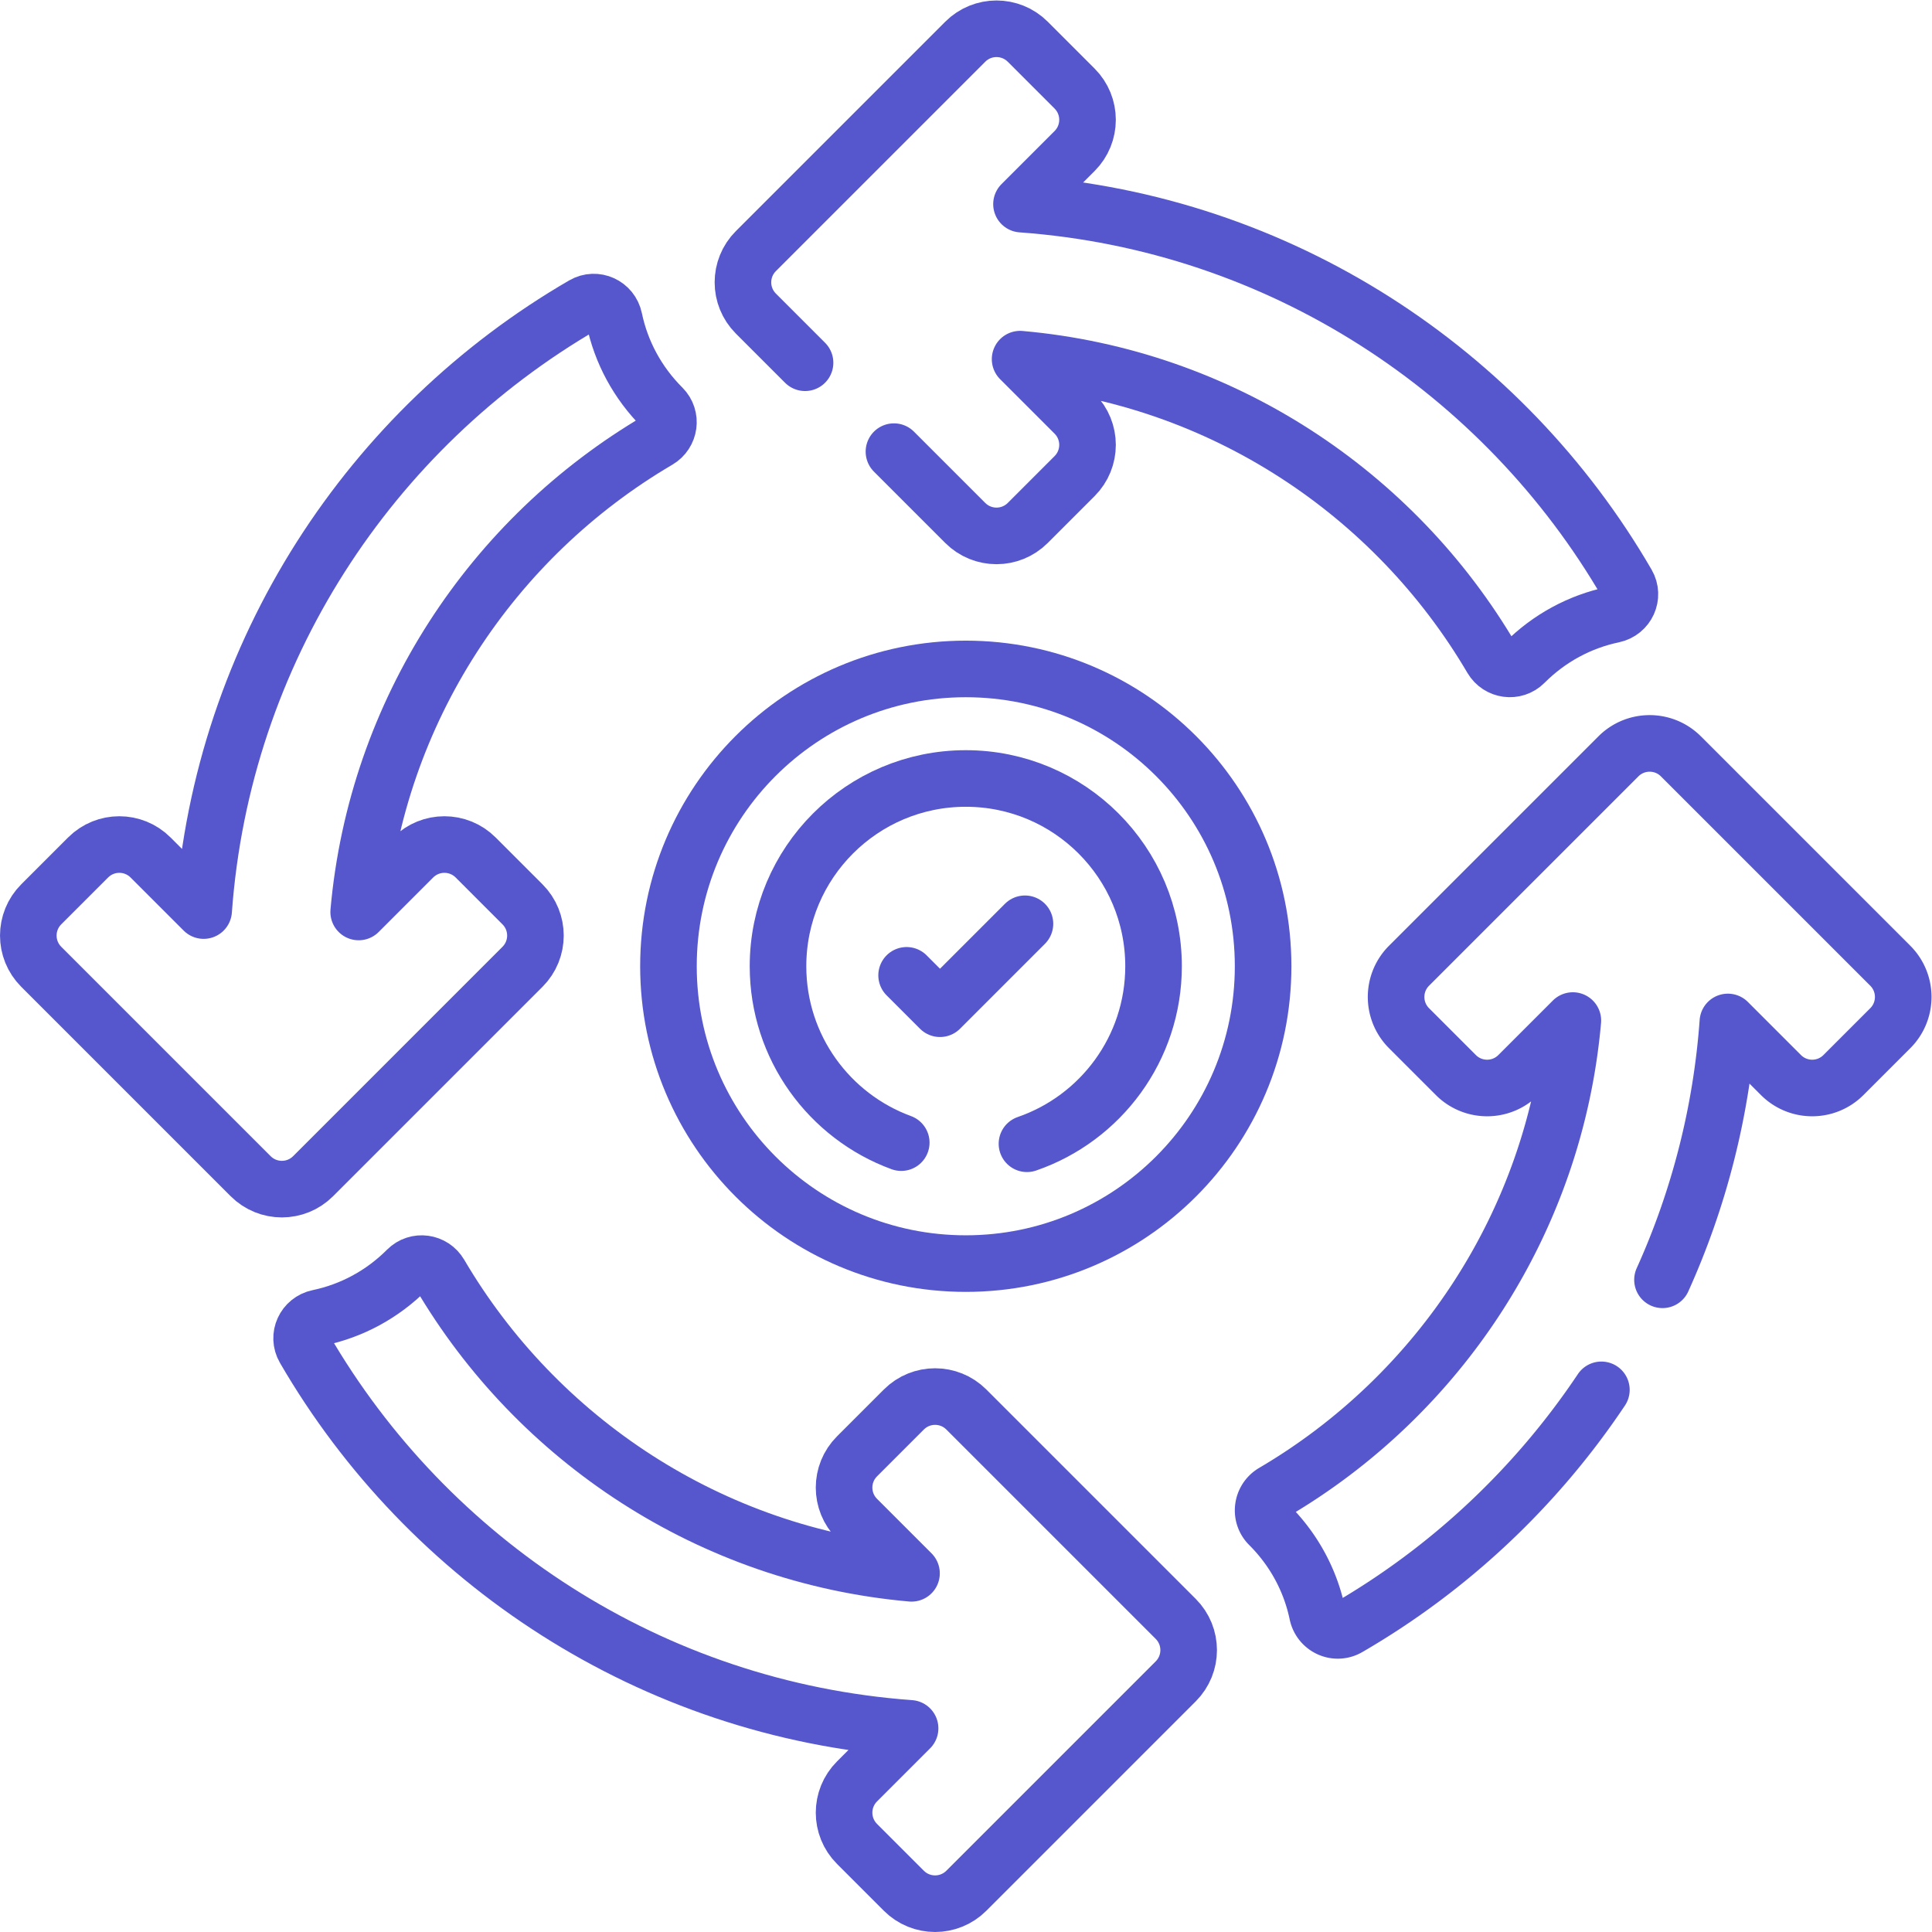
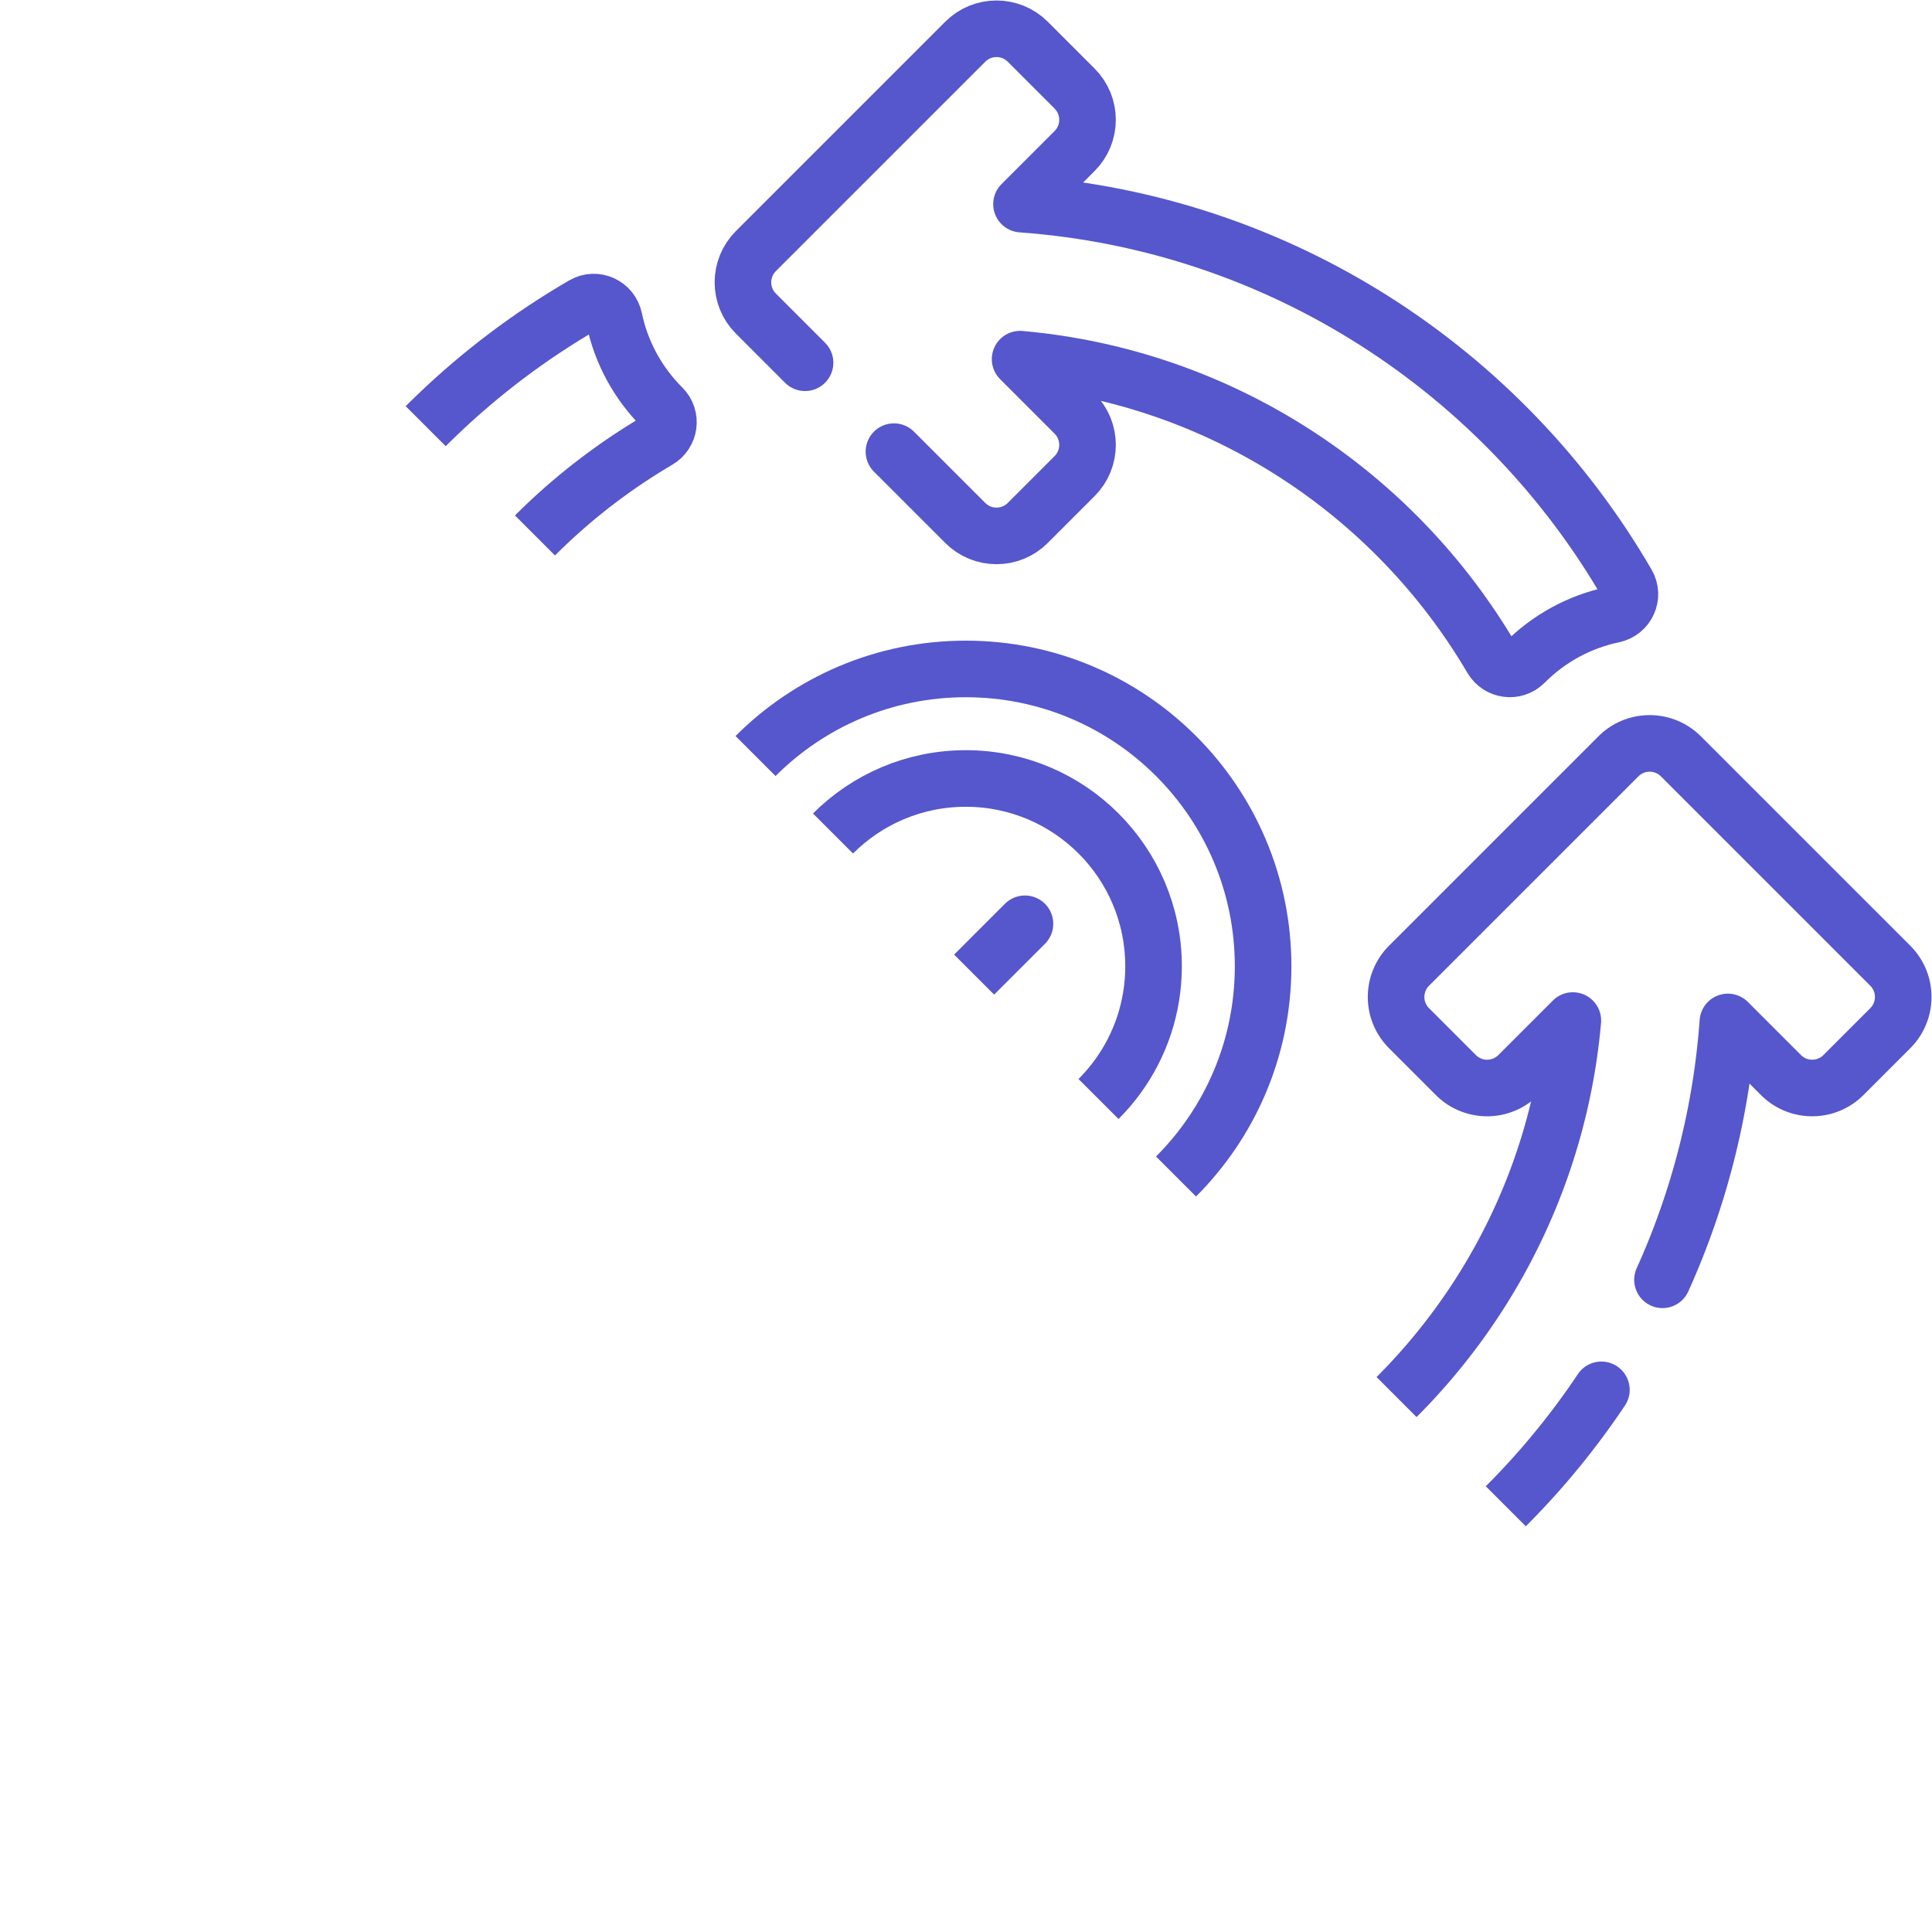
<svg xmlns="http://www.w3.org/2000/svg" version="1.1" width="512" height="512" x="0" y="0" viewBox="0 0 682.667 682.667" style="enable-background:new 0 0 512 512" xml:space="preserve" class="">
  <g>
    <defs>
      <clipPath id="a" clipPathUnits="userSpaceOnUse">
-         <path d="M0 512h512V0H0Z" fill="#5657cd" opacity="1" data-original="#000000" />
+         <path d="M0 512h512V0Z" fill="#5657cd" opacity="1" data-original="#000000" />
      </clipPath>
    </defs>
    <g clip-path="url(#a)" transform="matrix(1.333 0 0 -1.333 0 682.667)">
      <path d="m0 0-.062.062c-6.512 6.521-10.87 14.621-12.711 23.436-.777 3.721-4.887 5.622-8.175 3.714-56.44-32.751-95.68-91.975-100.645-160.547l-14.074 14.074c-4.572 4.573-11.986 4.573-16.558 0l-12.42-12.42c-4.572-4.572-4.572-11.986 0-16.558l55.505-55.506c4.573-4.572 11.987-4.572 16.559 0l55.505 55.506c4.573 4.572 4.573 11.986 0 16.558l-12.419 12.42c-4.573 4.573-11.986 4.573-16.559 0L-80.5-133.708C-75.773-80.409-45.082-34.471-1.16-8.683 1.974-6.843 2.569-2.569 0 0Z" style="stroke-width:15;stroke-linecap:round;stroke-linejoin:round;stroke-miterlimit:10;stroke-dasharray:none;stroke-opacity:1" transform="translate(175.577 404.092)" fill="none" stroke="#5657cd" stroke-width="15" stroke-linecap="round" stroke-linejoin="round" stroke-miterlimit="10" stroke-dasharray="none" stroke-opacity="" data-original="#000000" opacity="1" class="" />
      <path d="M0 0a201.015 201.015 0 0 1 17.33 68.345l14.073-14.074c4.573-4.572 11.987-4.572 16.559 0l12.419 12.42c4.573 4.573 4.573 11.986 0 16.559L4.876 138.754c-4.572 4.573-11.986 4.573-16.558 0L-67.187 83.25c-4.573-4.573-4.573-11.986 0-16.559l12.419-12.42c4.573-4.572 11.986-4.572 16.559 0l14.446 14.447C-28.49 15.42-59.188-30.519-103.099-56.318c-3.134-1.842-3.728-6.119-1.154-8.687l.052-.052c6.512-6.52 10.869-14.606 12.711-23.414.778-3.72 4.886-5.621 8.173-3.714 26.9 15.604 49.88 37.232 67.117 63.011" style="stroke-width:15;stroke-linecap:round;stroke-linejoin:round;stroke-miterlimit:10;stroke-dasharray:none;stroke-opacity:1" transform="translate(440.689 172.884)" fill="none" stroke="#5657cd" stroke-width="15" stroke-linecap="round" stroke-linejoin="round" stroke-miterlimit="10" stroke-dasharray="none" stroke-opacity="" data-original="#000000" opacity="1" class="" />
-       <path d="m0 0-55.505 55.505c-4.573 4.572-11.986 4.572-16.559 0l-12.419-12.42c-4.573-4.572-4.573-11.986 0-16.559l14.448-14.447c-53.293 4.727-99.241 35.418-125.04 79.331-1.84 3.132-6.112 3.728-8.681 1.159l-.053-.052c-6.52-6.512-14.62-10.87-23.435-12.711-3.721-.777-5.622-4.887-3.714-8.175 32.75-56.441 91.965-95.681 160.546-100.645l-14.071-14.072c-4.573-4.573-4.573-11.986 0-16.559l12.419-12.419c4.573-4.573 11.986-4.573 16.559 0L0-16.559C4.573-11.986 4.573-4.573 0 0Z" style="stroke-width:15;stroke-linecap:round;stroke-linejoin:round;stroke-miterlimit:10;stroke-dasharray:none;stroke-opacity:1" transform="translate(311.657 82.997)" fill="none" stroke="#5657cd" stroke-width="15" stroke-linecap="round" stroke-linejoin="round" stroke-miterlimit="10" stroke-dasharray="none" stroke-opacity="" data-original="#000000" opacity="1" class="" />
      <path d="m0 0 18.907-18.907c4.572-4.572 11.986-4.572 16.559 0l12.419 12.42c4.573 4.572 4.573 11.986 0 16.558L33.44 24.516c53.3-4.729 99.237-35.429 125.026-79.342 1.84-3.132 6.114-3.728 8.682-1.159l.063.063c6.521 6.511 14.607 10.869 23.415 12.716 3.721.78 5.621 4.891 3.713 8.179C161.598 21.405 102.383 60.645 33.81 65.609l14.075 14.075c4.573 4.572 4.573 11.986 0 16.559l-12.419 12.419c-4.573 4.573-11.987 4.572-16.559 0l-55.505-55.505c-4.572-4.573-4.572-11.987.001-16.559l13.034-13.035" style="stroke-width:15;stroke-linecap:round;stroke-linejoin:round;stroke-miterlimit:10;stroke-dasharray:none;stroke-opacity:1" transform="translate(236.964 392.409)" fill="none" stroke="#5657cd" stroke-width="15" stroke-linecap="round" stroke-linejoin="round" stroke-miterlimit="10" stroke-dasharray="none" stroke-opacity="" data-original="#000000" opacity="1" class="" />
      <path d="M0 0c0-43.529-35.287-78.816-78.816-78.816-43.528 0-78.815 35.287-78.815 78.816 0 43.528 35.287 78.815 78.815 78.815C-35.287 78.815 0 43.528 0 0Z" style="stroke-width:15;stroke-linecap:round;stroke-linejoin:round;stroke-miterlimit:10;stroke-dasharray:none;stroke-opacity:1" transform="translate(334.822 255.994)" fill="none" stroke="#5657cd" stroke-width="15" stroke-linecap="round" stroke-linejoin="round" stroke-miterlimit="10" stroke-dasharray="none" stroke-opacity="" data-original="#000000" opacity="1" class="" />
      <path d="M0 0c19.523 6.728 33.556 25.248 33.556 47.056 0 27.489-22.285 49.773-49.774 49.773s-49.773-22.284-49.773-49.773c0-21.478 13.605-39.779 32.667-46.755" style="stroke-width:15;stroke-linecap:round;stroke-linejoin:round;stroke-miterlimit:10;stroke-dasharray:none;stroke-opacity:1" transform="translate(272.224 208.942)" fill="none" stroke="#5657cd" stroke-width="15" stroke-linecap="round" stroke-linejoin="round" stroke-miterlimit="10" stroke-dasharray="none" stroke-opacity="" data-original="#000000" opacity="1" class="" />
      <path d="m0 0 8.853-8.853L31.37 13.664" style="stroke-width:15;stroke-linecap:round;stroke-linejoin:round;stroke-miterlimit:10;stroke-dasharray:none;stroke-opacity:1" transform="translate(240.321 253.59)" fill="none" stroke="#5657cd" stroke-width="15" stroke-linecap="round" stroke-linejoin="round" stroke-miterlimit="10" stroke-dasharray="none" stroke-opacity="" data-original="#000000" opacity="1" class="" />
    </g>
  </g>
</svg>